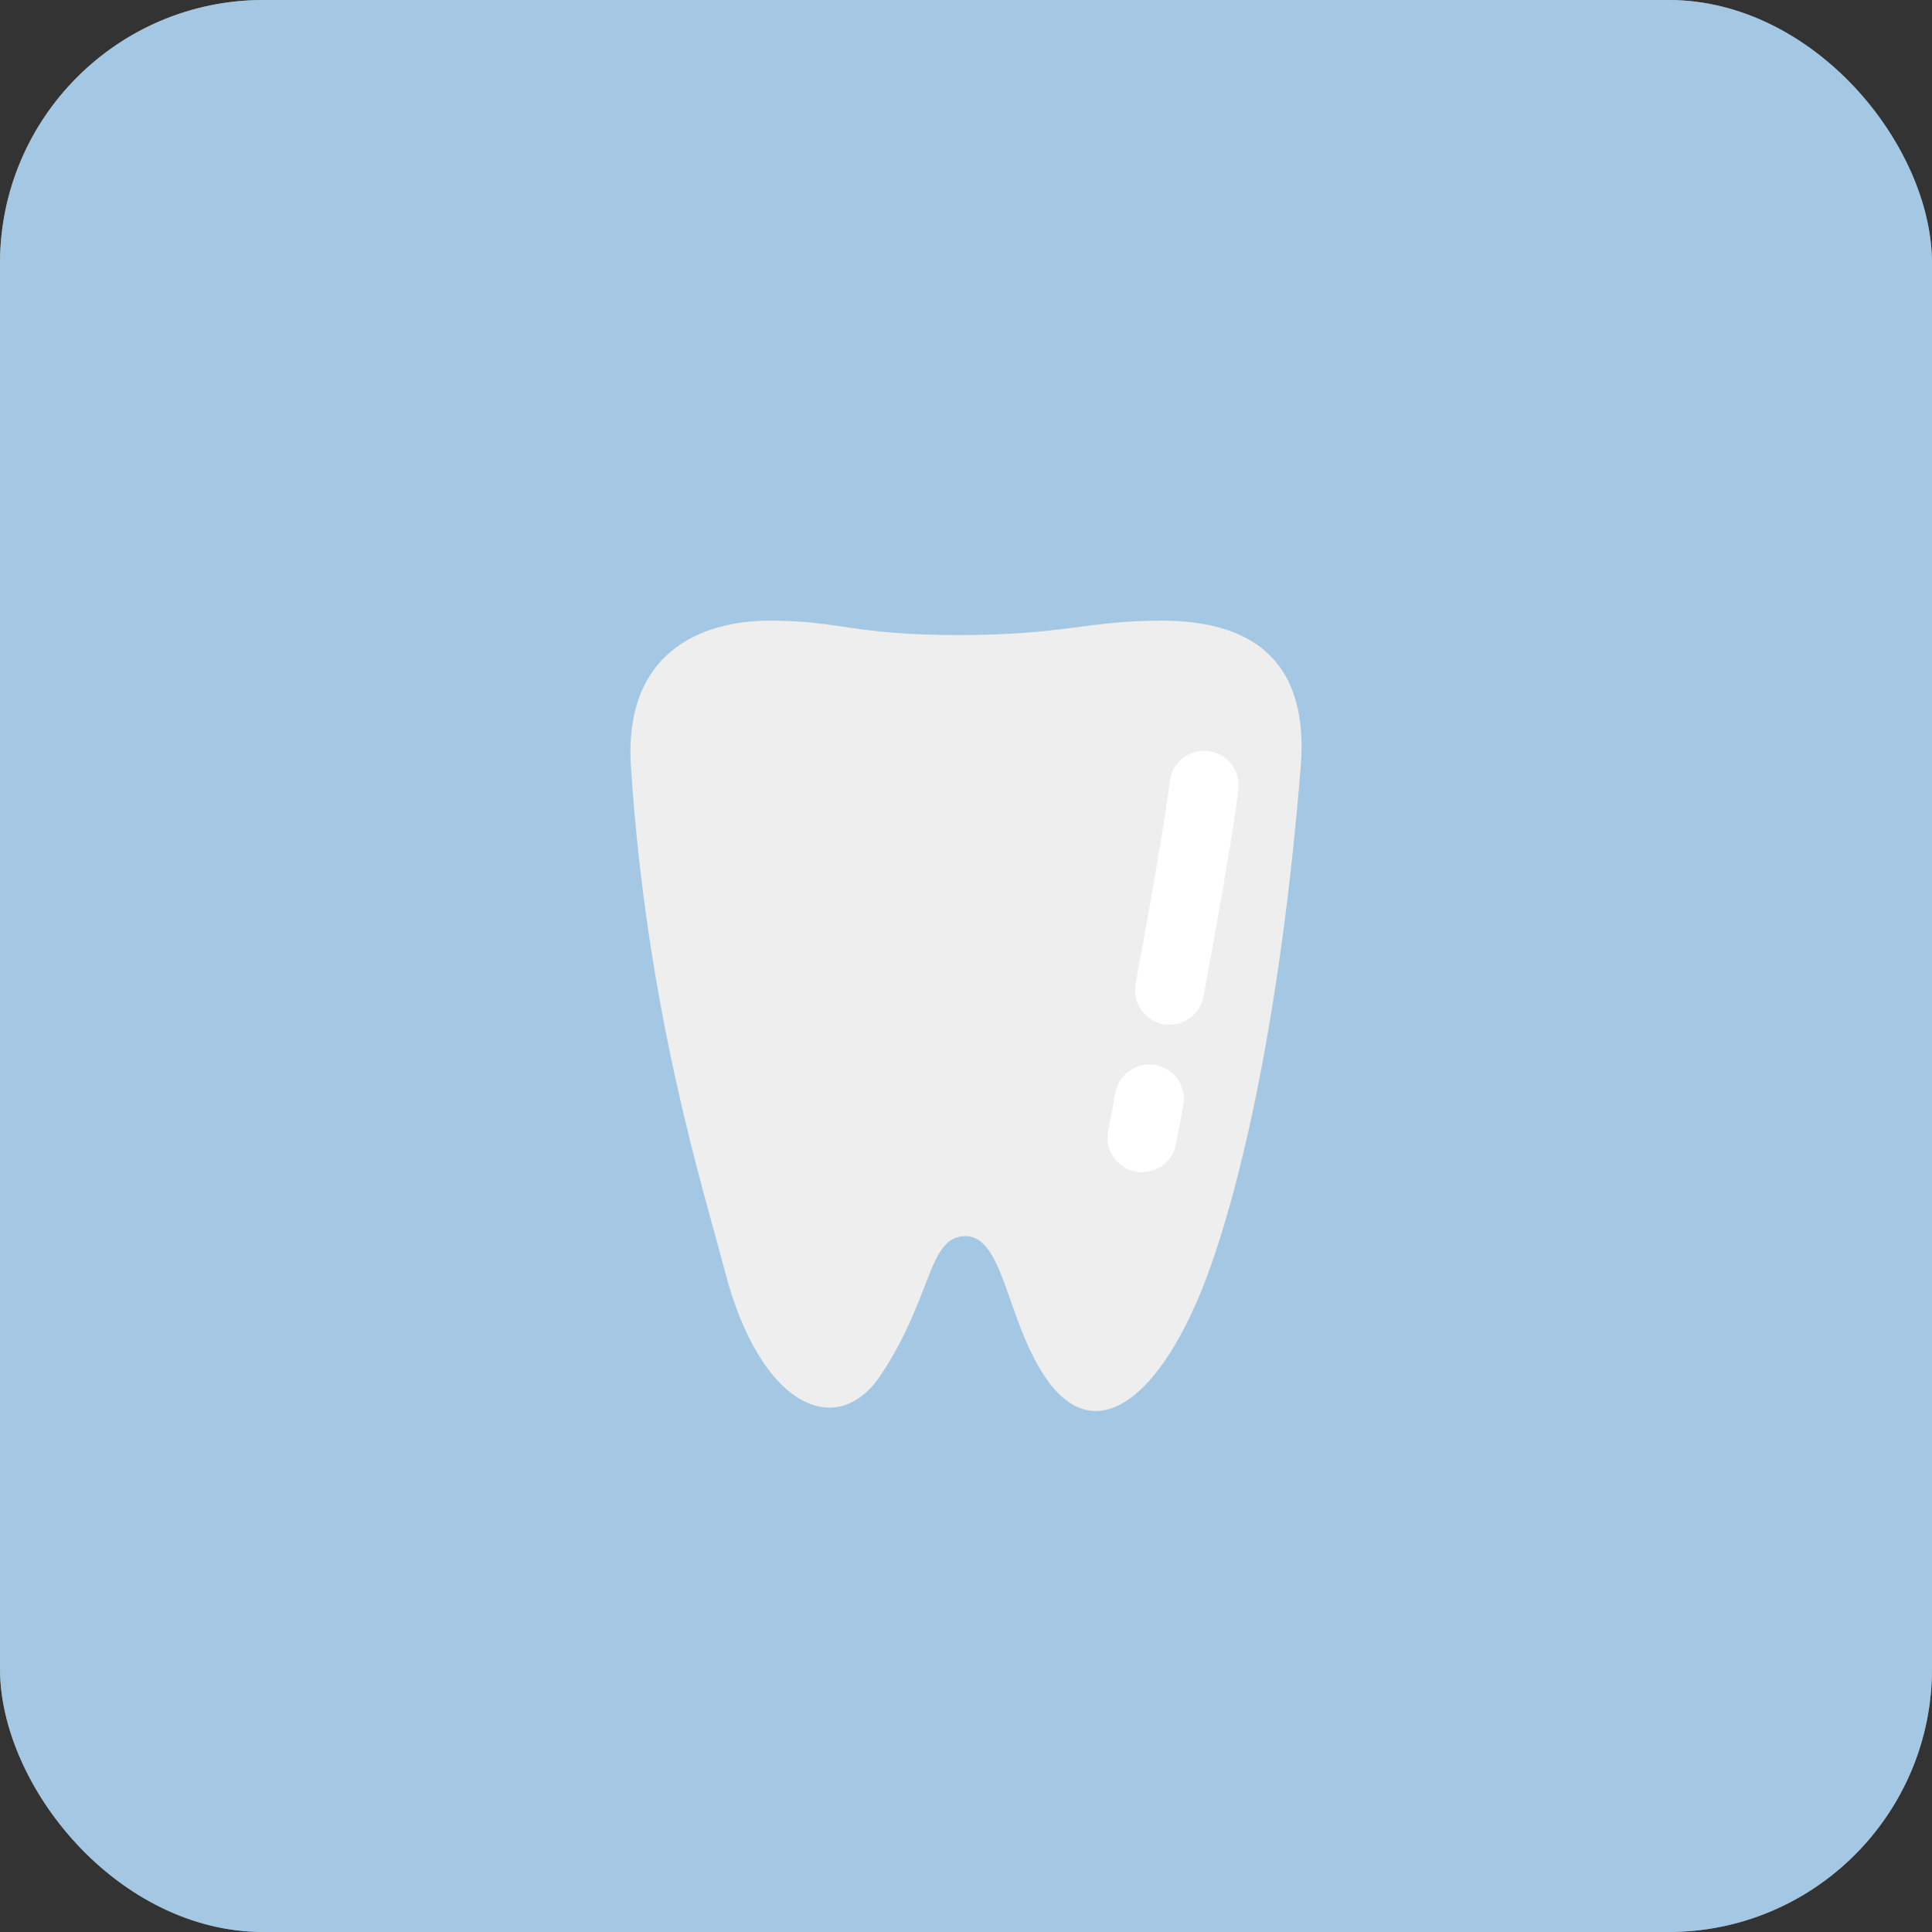
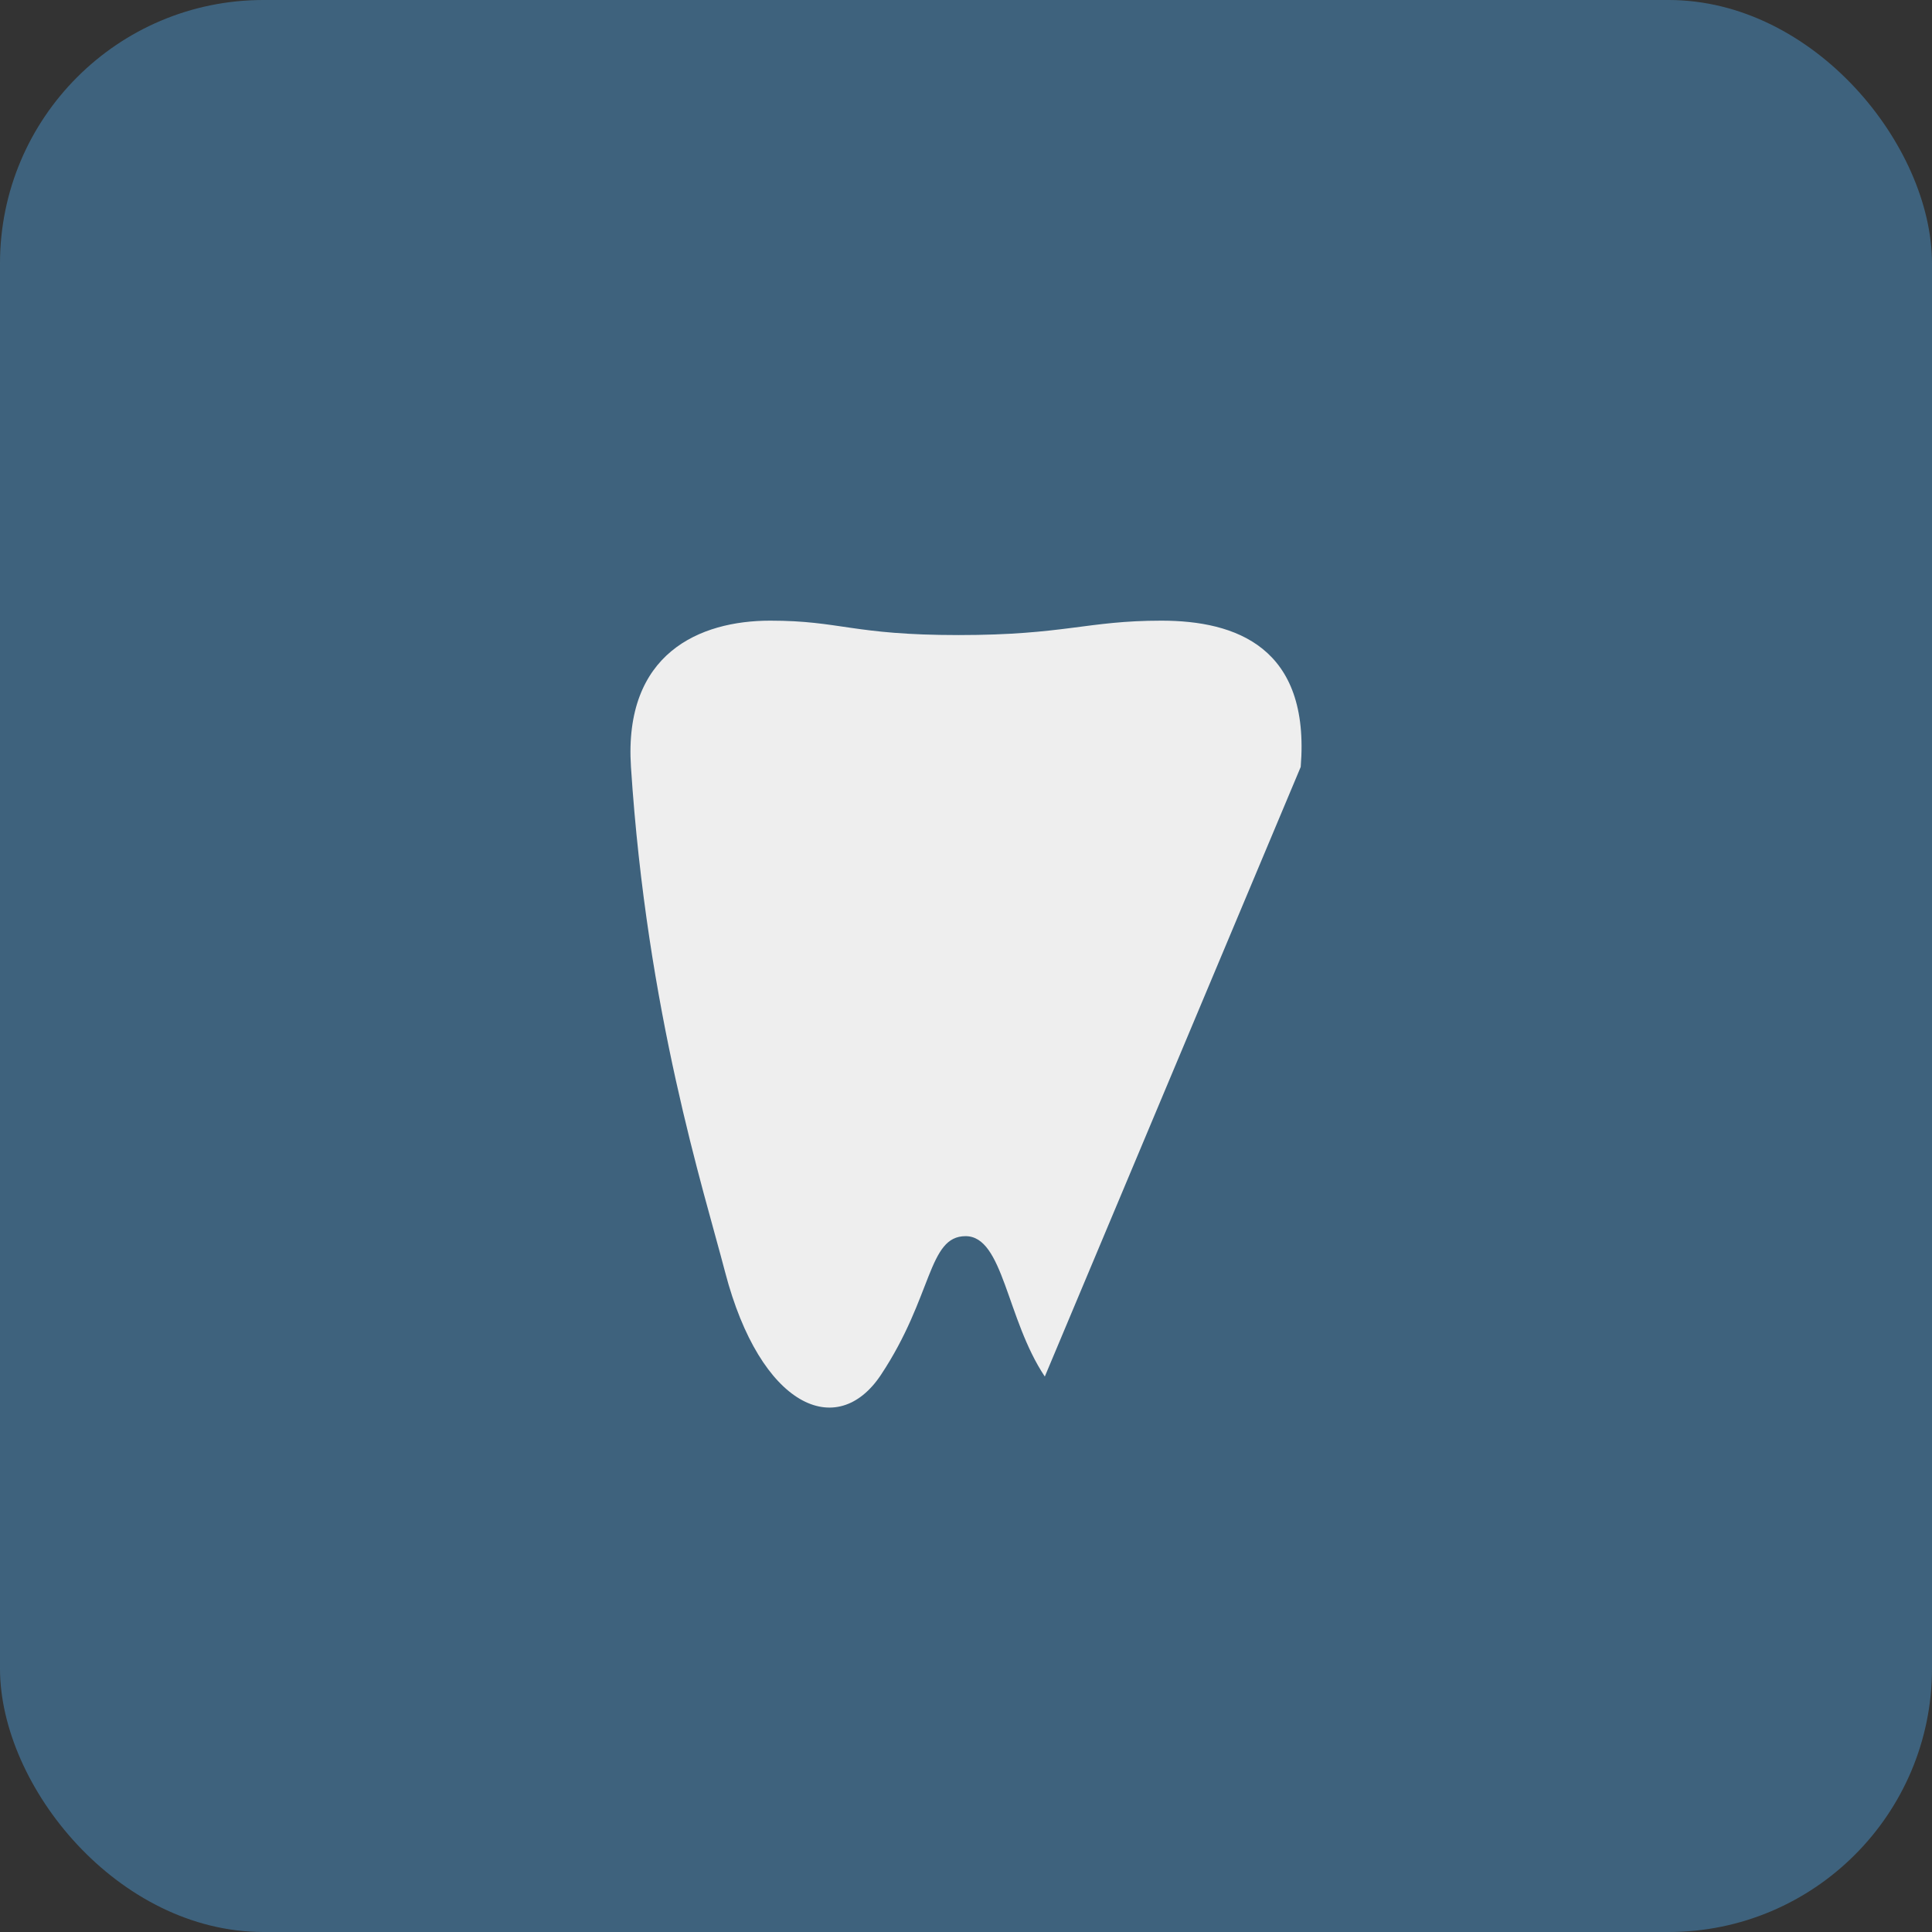
<svg xmlns="http://www.w3.org/2000/svg" id="_レイヤー_2" width="240" height="240" viewBox="0 0 240 240">
  <rect x="0" y="0" width="240" height="240" fill="#333333" stroke="none" />
  <g id="base">
-     <rect x="0" width="240" height="240" rx="32.73" ry="32.73" style="fill:#fff; stroke-width:0px;" />
    <g style="opacity:.5;">
      <rect x="0" width="240" height="240" rx="32.73" ry="32.73" style="fill:#4a92c7; stroke-width:0px;" />
    </g>
-     <path d="M129.79,171c-4.78-7.16-5.14-17.44-9.84-17.44s-4.05,7.48-10.51,17.22c-5.45,8.22-14.98,4.02-19.36-12.74-2.69-10.33-9.71-32.2-11.7-62.77-.92-14.13,8.55-18.17,17.3-18.17s10.21,1.79,23.4,1.79,15.94-1.79,25.19-1.79,18.51,3.29,17.31,18.17c-2.51,31.02-7.5,52.28-11.73,63.51-5.53,14.68-13.8,21.6-20.06,12.22" style="fill:#eee; stroke-width:0px;" />
-     <path d="M145.29,123c1.78-9.68,3.76-20.89,4.29-25.44" style="fill:none; stroke:#fff; stroke-linecap:round; stroke-linejoin:round; stroke-width:8.58px;" />
-     <path d="M141.87,141.32s.36-1.86.91-4.8" style="fill:none; stroke:#fff; stroke-linecap:round; stroke-linejoin:round; stroke-width:8.58px;" />
+     <path d="M129.79,171c-4.78-7.16-5.14-17.44-9.84-17.44s-4.05,7.48-10.51,17.22c-5.45,8.22-14.98,4.02-19.36-12.74-2.69-10.33-9.71-32.2-11.7-62.77-.92-14.13,8.55-18.17,17.3-18.17s10.21,1.79,23.4,1.79,15.94-1.79,25.19-1.79,18.51,3.29,17.31,18.17" style="fill:#eee; stroke-width:0px;" />
  </g>
</svg>